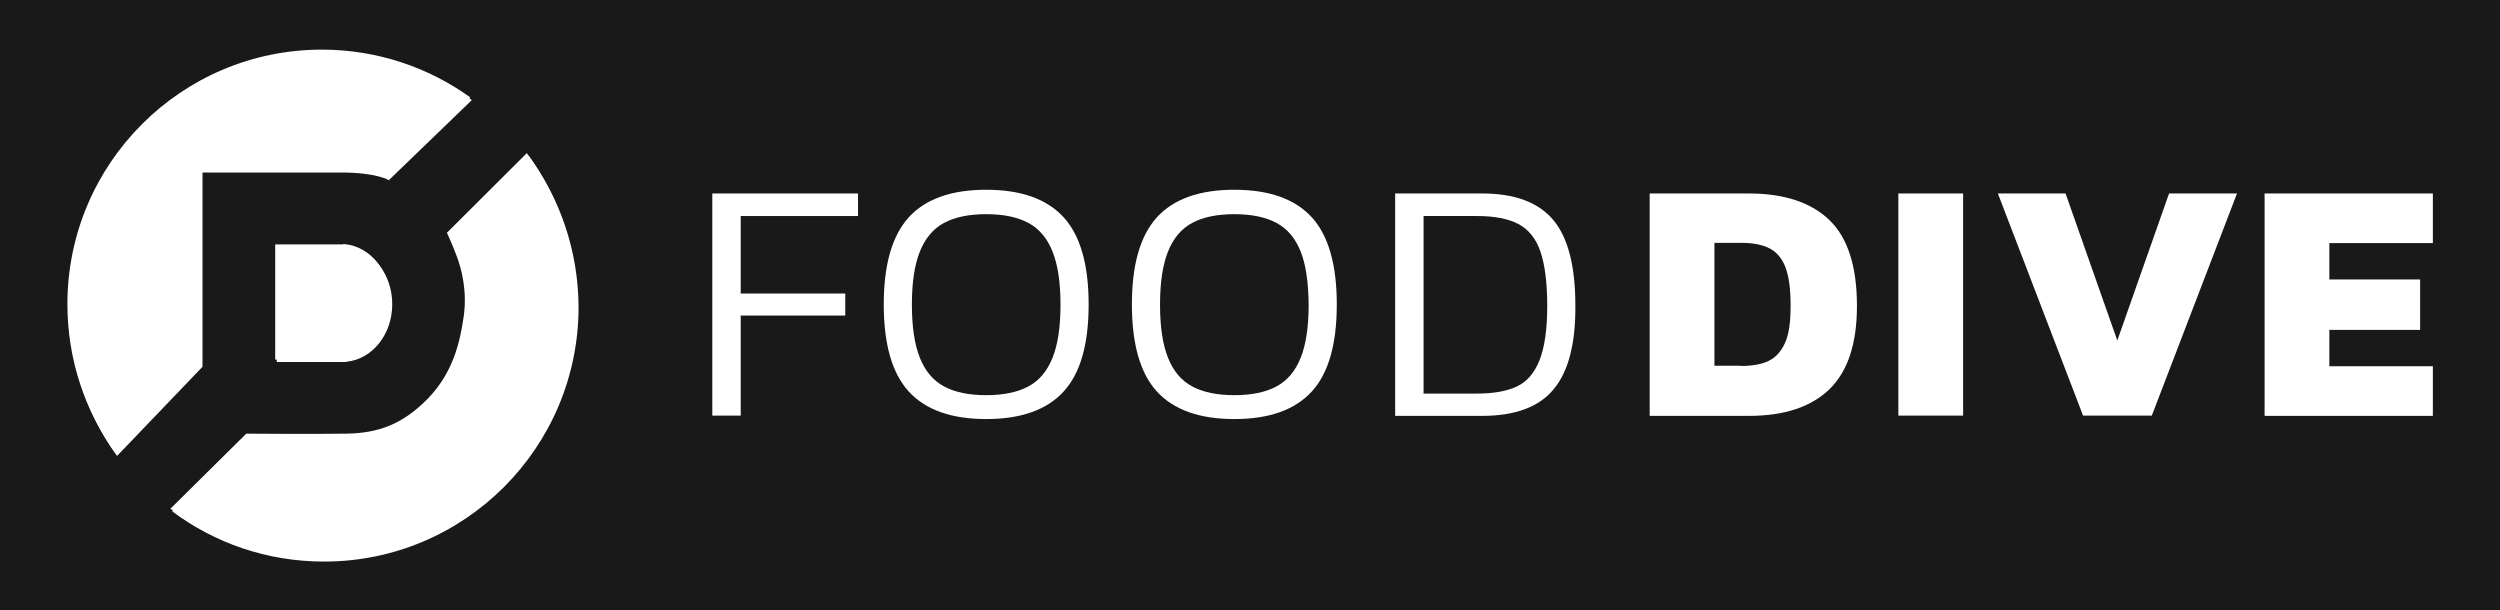
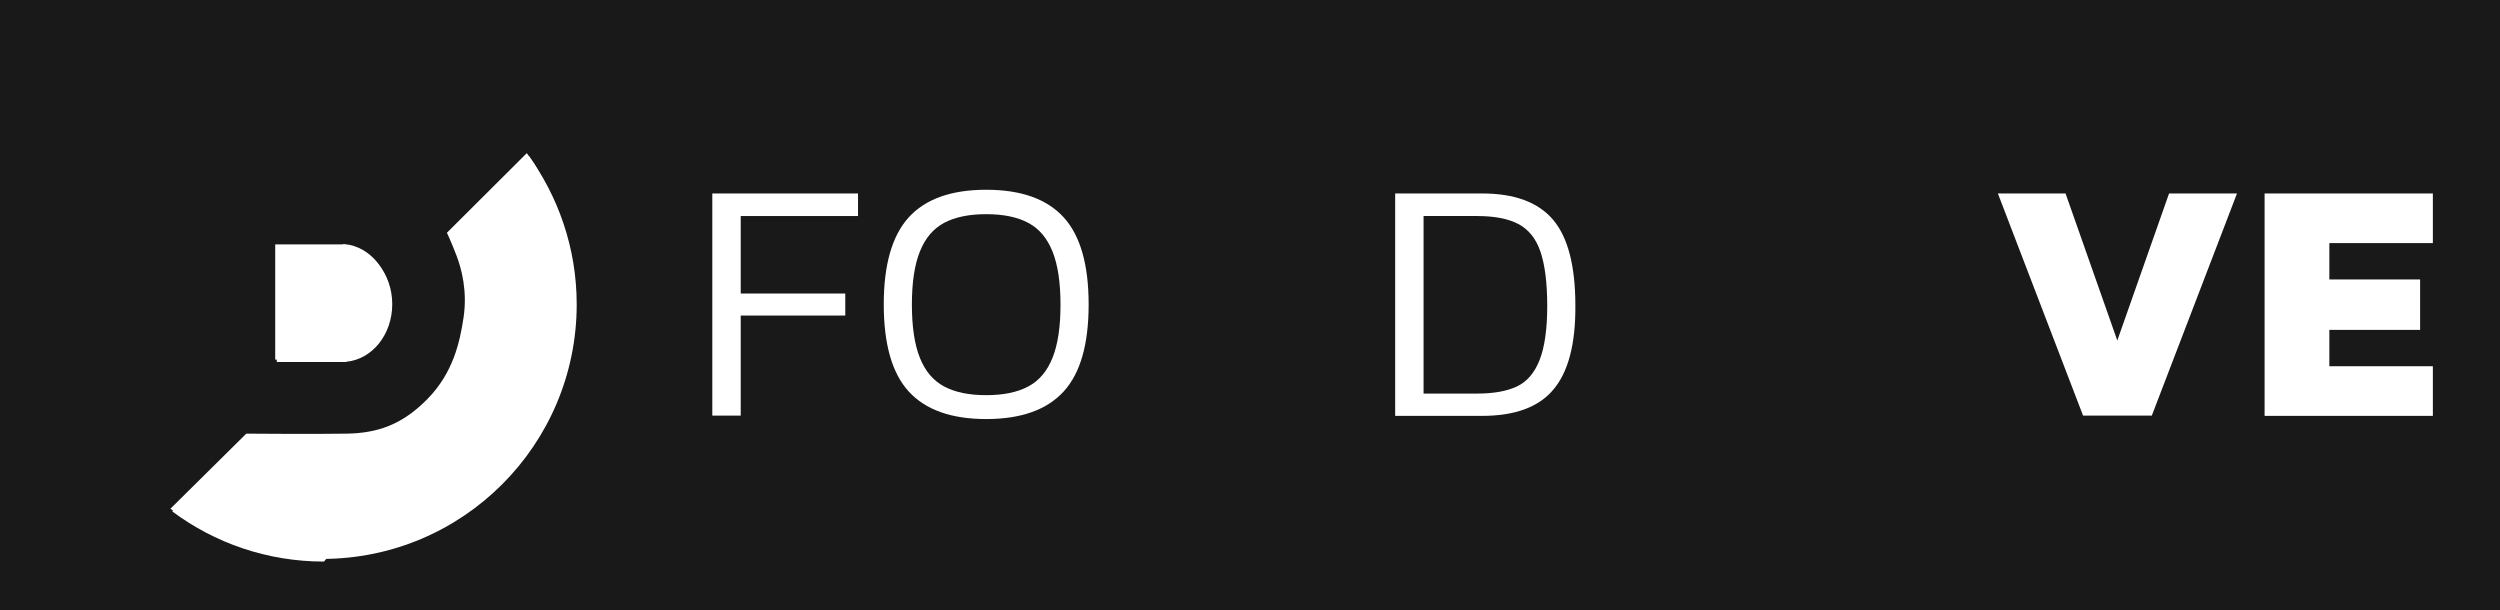
<svg xmlns="http://www.w3.org/2000/svg" width="942px" height="230px" viewBox="0 0 942 230" version="1.1">
  <title>food_drive</title>
  <g id="Page-1" stroke="none" stroke-width="1" fill="none" fill-rule="evenodd">
    <g id="food_drive">
      <rect id="Rectangle" fill="#1A1919" x="0" y="0" width="942" height="230" />
      <g transform="translate(25, 18)" fill="#FFFFFF" fill-rule="nonzero" id="Group">
        <g transform="translate(1, 1)">
          <path d="M103.9,74 C103.6,74 103.4,74 103.1,74 C102.8,74 102.6,74 102.3,74 L78.3,74 L78.3,117.4 L102.3,117.4 C102.5,117.4 102.8,117.4 103,117.4 C103.2,117.4 103.5,117.4 103.7,117.4 L104.5,117.4 L104.5,117.3 C114.2,116.4 121.8,107.1 121.8,95.6 C121.8,84.2 114.2,74.8 104.5,73.9 L104.5,73.9 L103.9,73.9 L103.9,74 Z" id="Path" />
-           <path d="M50.3,119.2 L50.3,46 C50.3,46 88.5,46 102.3,46 C116.1,46 120.5,48.9 120.5,48.9 L151.8,18.7 C136.1,7.4 116.7,0.7 95.9,0.7 C43,0.7 0,43.7 0,96.7 C0,117.7 6.7,137.1 18.1,152.8 L50.3,119.2 Z" id="Path" />
-           <path d="M173.2,39.7 L143.1,69.7 C143.1,69.7 144.5,72.6 146.6,78 C148.7,83.4 150.8,91.8 149.4,101.4 C148,111 145.4,122.5 135.8,132.3 C126.2,142.1 116.9,145.2 105.3,145.4 C93.7,145.6 67.5,145.4 67.5,145.4 L38.9,173.7 C54.9,185.6 74.6,192.6 96.1,192.6 C149.1,192.6 192,149.6 192,96.7 C191.9,75.3 184.9,55.6 173.2,39.7 Z" id="Path" />
+           <path d="M173.2,39.7 L143.1,69.7 C143.1,69.7 144.5,72.6 146.6,78 C148.7,83.4 150.8,91.8 149.4,101.4 C148,111 145.4,122.5 135.8,132.3 C126.2,142.1 116.9,145.2 105.3,145.4 C93.7,145.6 67.5,145.4 67.5,145.4 L38.9,173.7 C54.9,185.6 74.6,192.6 96.1,192.6 C191.9,75.3 184.9,55.6 173.2,39.7 Z" id="Path" />
        </g>
        <g transform="translate(243, 53)">
          <polygon id="Path" points="0.4 1.9 55.3 1.9 55.3 10.4 11.1 10.4 11.1 39.6 50.5 39.6 50.5 47.9 11.1 47.9 11.1 85.6 0.4 85.6 0.4 1.9" />
          <path d="M132.8,76.5 C126.5,83.4 116.8,86.9 103.6,86.9 C90.4,86.9 80.7,83.4 74.4,76.5 C68.1,69.6 65,58.6 65,43.7 C65,28.8 68.1,17.9 74.4,10.9 C80.7,4 90.4,0.5 103.6,0.5 C116.8,0.5 126.5,4 132.8,10.9 C139.1,17.8 142.2,28.8 142.2,43.7 C142.2,58.7 139.1,69.6 132.8,76.5 Z M128.6,23.8 C126.6,18.8 123.6,15.2 119.5,13 C115.4,10.8 110.1,9.7 103.6,9.7 C97.1,9.7 91.8,10.8 87.7,13 C83.6,15.2 80.6,18.8 78.6,23.8 C76.6,28.8 75.6,35.4 75.6,43.8 C75.6,52.1 76.6,58.8 78.6,63.8 C80.6,68.8 83.6,72.4 87.7,74.6 C91.8,76.8 97.1,77.9 103.6,77.9 C110.1,77.9 115.4,76.8 119.5,74.6 C123.6,72.4 126.6,68.8 128.6,63.8 C130.6,58.8 131.6,52.2 131.6,43.8 C131.6,35.5 130.6,28.8 128.6,23.8 Z" id="Shape" />
-           <path d="M226.3,76.5 C220,83.4 210.3,86.9 197.1,86.9 C183.9,86.9 174.2,83.4 167.9,76.5 C161.6,69.6 158.5,58.6 158.5,43.7 C158.5,28.8 161.6,17.9 167.9,10.9 C174.2,4 183.9,0.5 197.1,0.5 C210.3,0.5 220,4 226.3,10.9 C232.6,17.8 235.7,28.8 235.7,43.7 C235.7,58.7 232.6,69.6 226.3,76.5 Z M222.1,23.8 C220.1,18.8 217.1,15.2 213,13 C208.9,10.8 203.6,9.7 197.1,9.7 C190.6,9.7 185.3,10.8 181.2,13 C177.1,15.2 174.1,18.8 172.1,23.8 C170.1,28.8 169.1,35.4 169.1,43.8 C169.1,52.1 170.1,58.8 172.1,63.8 C174.1,68.8 177.1,72.4 181.2,74.6 C185.3,76.8 190.6,77.9 197.1,77.9 C203.6,77.9 208.9,76.8 213,74.6 C217.1,72.4 220.1,68.8 222.1,63.8 C224.1,58.8 225.1,52.2 225.1,43.8 C225,35.5 224.1,28.8 222.1,23.8 Z" id="Shape" />
          <path d="M317.3,75.8 C311.8,82.4 302.8,85.7 290.5,85.7 L257.7,85.7 L257.7,1.9 L290.5,1.9 C302.7,1.9 311.6,5.2 317.2,11.8 C322.8,18.4 325.6,29.2 325.6,44.2 C325.7,58.7 322.9,69.2 317.3,75.8 Z M312.4,23.7 C310.7,18.8 307.9,15.4 304.1,13.4 C300.3,11.4 295.1,10.4 288.6,10.4 L268.4,10.4 L268.4,77.3 L288.6,77.3 C294.8,77.3 299.8,76.4 303.6,74.6 C307.4,72.8 310.2,69.5 312.1,64.7 C314,59.9 315,53.1 315,44.3 C315,35.5 314.1,28.6 312.4,23.7 Z" id="Shape" />
-           <path d="M353.6,1.9 L391,1.9 C404.3,1.9 414.5,5.3 421.4,12 C428.3,18.7 431.7,29.5 431.7,44.3 C431.7,58.4 428.3,68.8 421.4,75.6 C414.5,82.3 404.4,85.7 391,85.7 L353.6,85.7 L353.6,1.9 Z M387.9,66.9 C392.2,66.9 395.7,66.3 398.4,65 C401.1,63.7 403.1,61.5 404.6,58.2 C406.1,54.9 406.7,50.3 406.7,44.2 C406.7,38 406.1,33.3 404.8,29.8 C403.5,26.4 401.5,24 398.8,22.6 C396.1,21.2 392.5,20.5 387.9,20.5 L378,20.5 L378,66.8 L387.9,66.8 L387.9,66.9 Z" id="Shape" />
-           <polygon id="Path" points="447.3 1.9 471.7 1.9 471.7 85.6 447.3 85.6" />
          <polygon id="Path" points="484.8 1.9 510.3 1.9 529.8 57.3 549.3 1.9 574.9 1.9 542.8 85.6 516.9 85.6" />
          <polygon id="Path" points="585.3 1.9 648.7 1.9 648.7 20.6 609.7 20.6 609.7 34.3 643.9 34.3 643.9 53.3 609.7 53.3 609.7 67 648.7 67 648.7 85.7 585.3 85.7" />
        </g>
        <g>
          <path d="M104.2,74.1 C103.9,74.1 103.7,74.1 103.4,74.1 C103.1,74.1 102.9,74.1 102.6,74.1 L78.7,74.1 L78.7,117.5 L102.7,117.5 C102.9,117.5 103.2,117.5 103.4,117.5 C103.6,117.5 103.9,117.5 104.1,117.5 L104.9,117.5 L104.9,117.4 C114.6,116.5 122.2,107.2 122.2,95.7 C122.2,84.3 114.6,74.9 104.9,74 L104.9,74 L104.2,74 L104.2,74.1 Z" id="Path" />
-           <path d="M50.7,119.2 L50.7,46 C50.7,46 88.9,46 102.7,46 C116.5,46 120.9,48.9 120.9,48.9 L152.2,18.7 C136.5,7.4 117.1,0.7 96.3,0.7 C43.3,0.7 0.4,43.7 0.4,96.6 C0.4,117.6 7.1,137 18.5,152.7 L50.7,119.2 Z" id="Path" />
          <path d="M173.5,39.7 L143.4,69.7 C143.4,69.7 144.8,72.6 146.9,78 C149,83.4 151.1,91.8 149.7,101.4 C148.3,111 145.7,122.5 136.1,132.3 C126.5,142.1 117.2,145.2 105.6,145.4 C94,145.6 67.8,145.4 67.8,145.4 L39.2,173.7 C55.2,185.6 74.9,192.6 96.4,192.6 C149.4,192.6 192.3,149.6 192.3,96.7 C192.3,75.4 185.3,55.7 173.5,39.7 Z" id="Path" />
        </g>
      </g>
    </g>
  </g>
</svg>